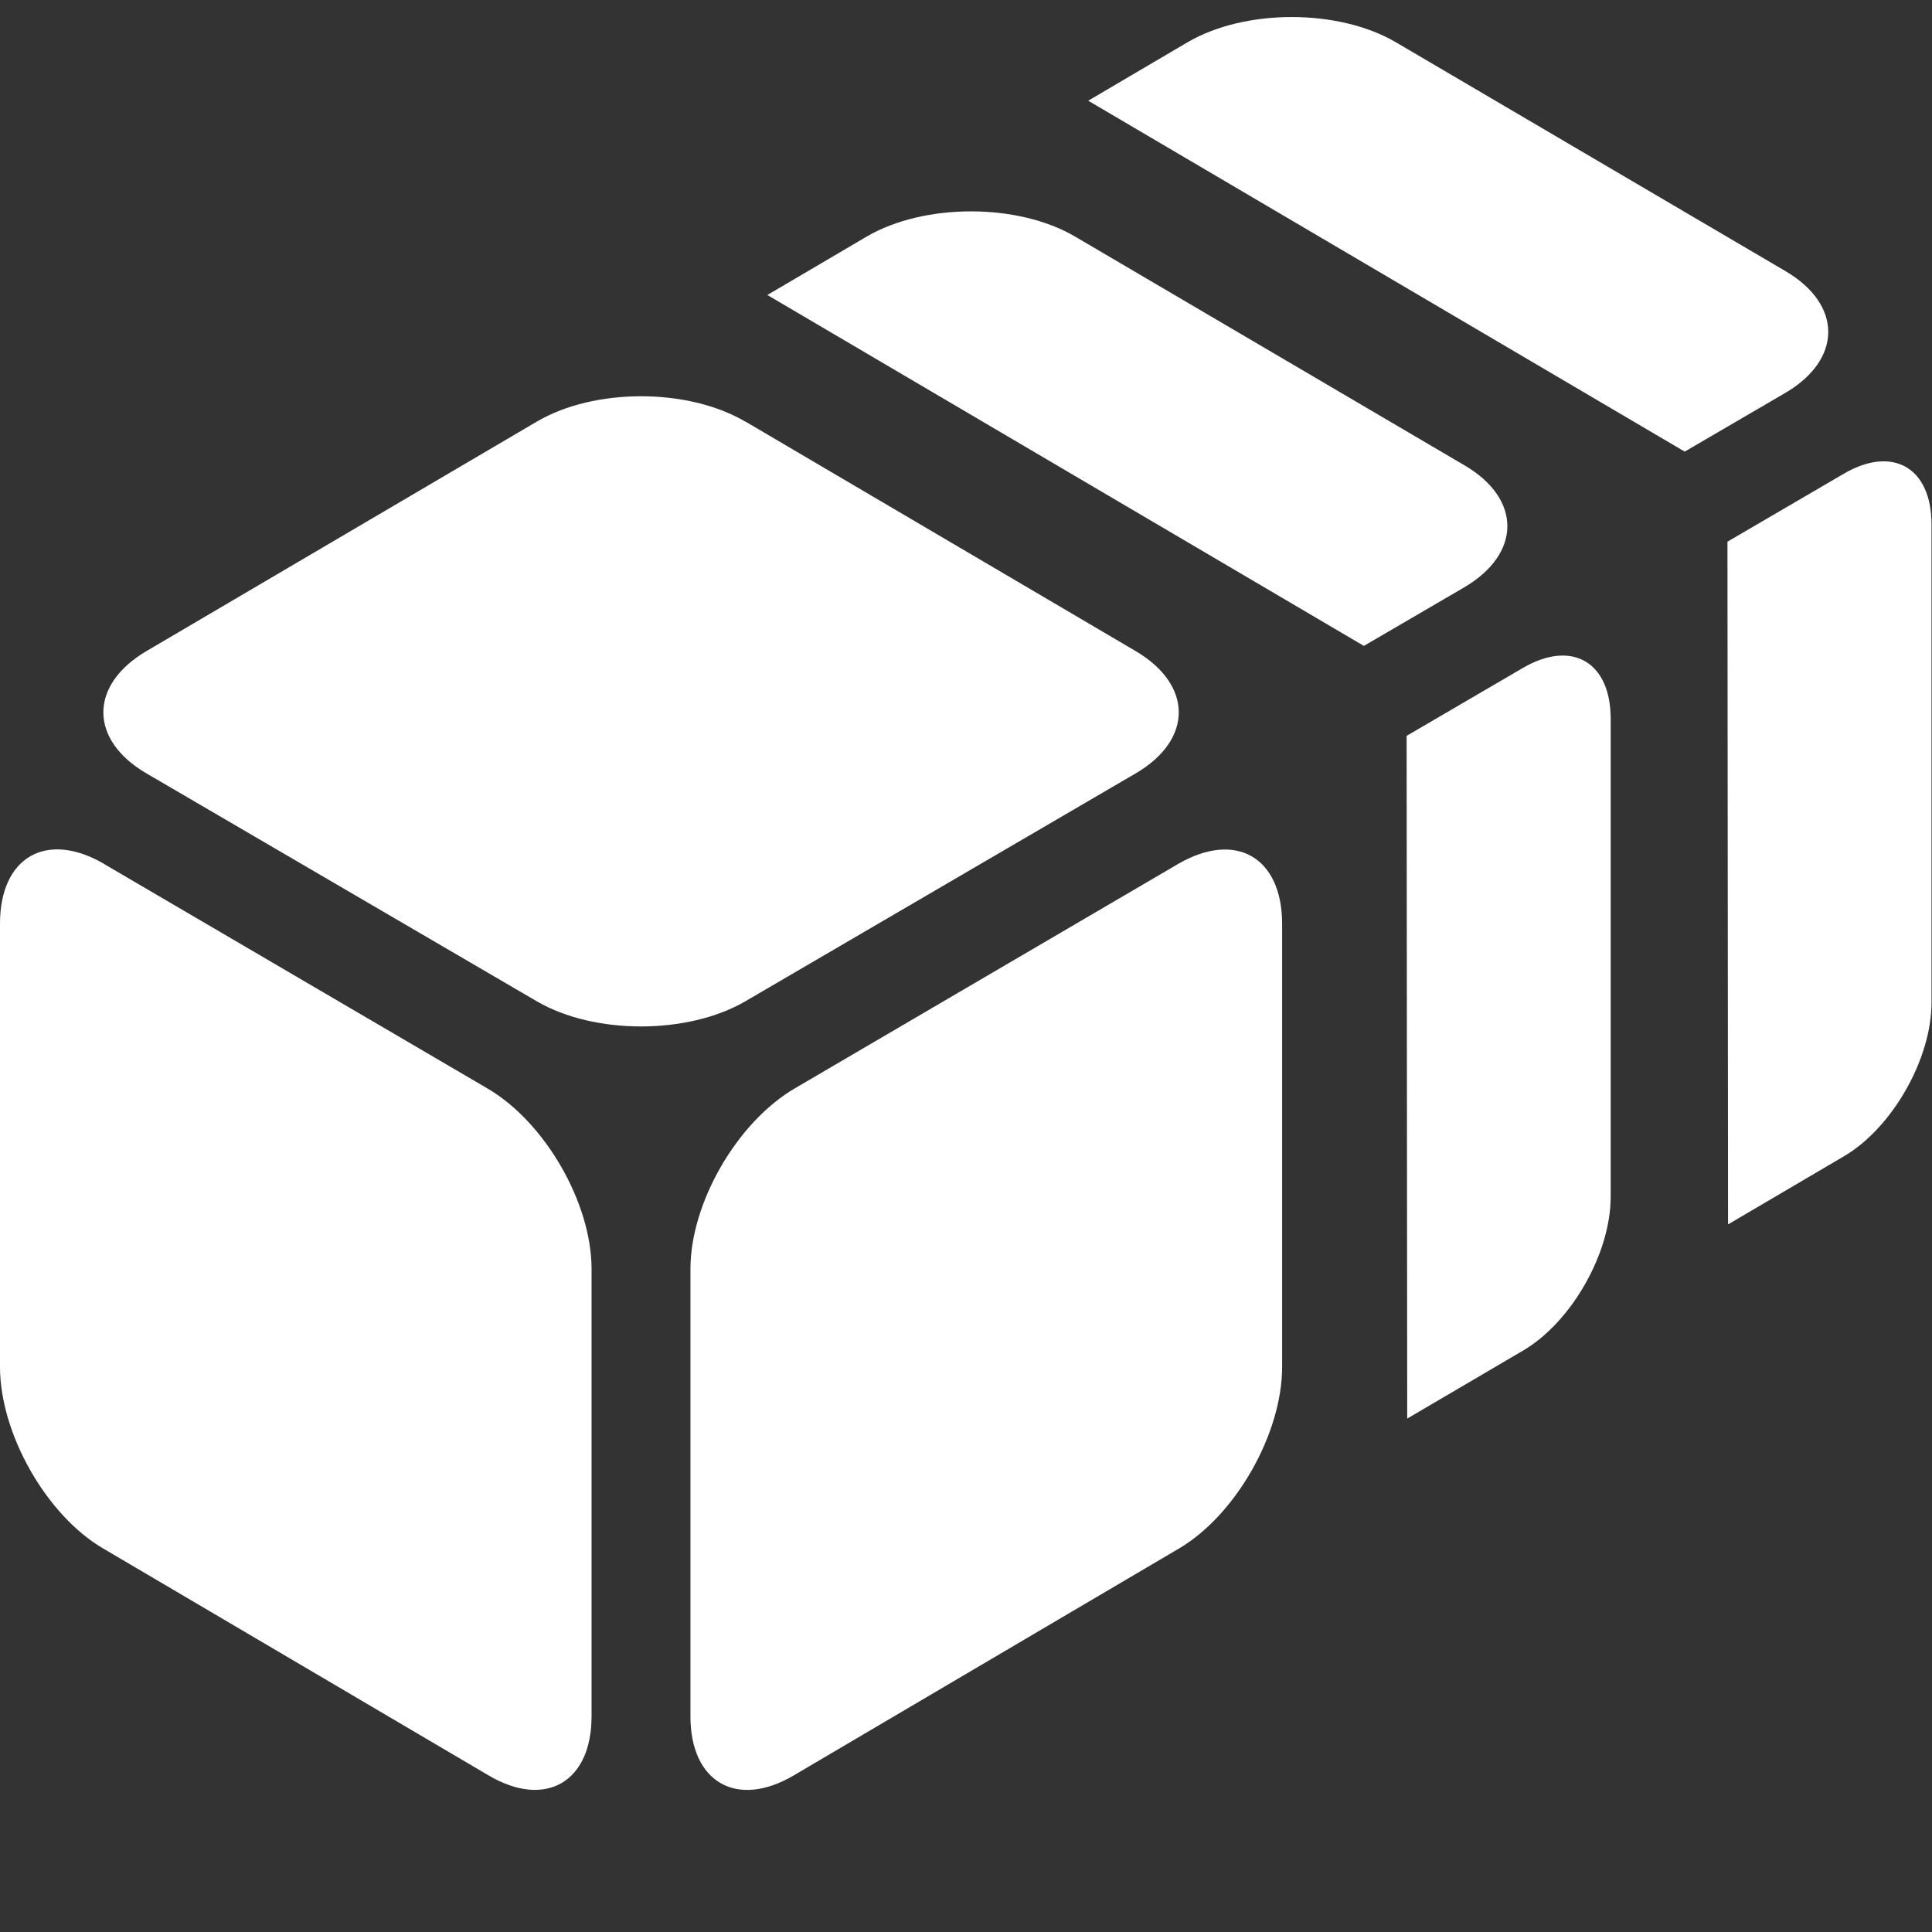
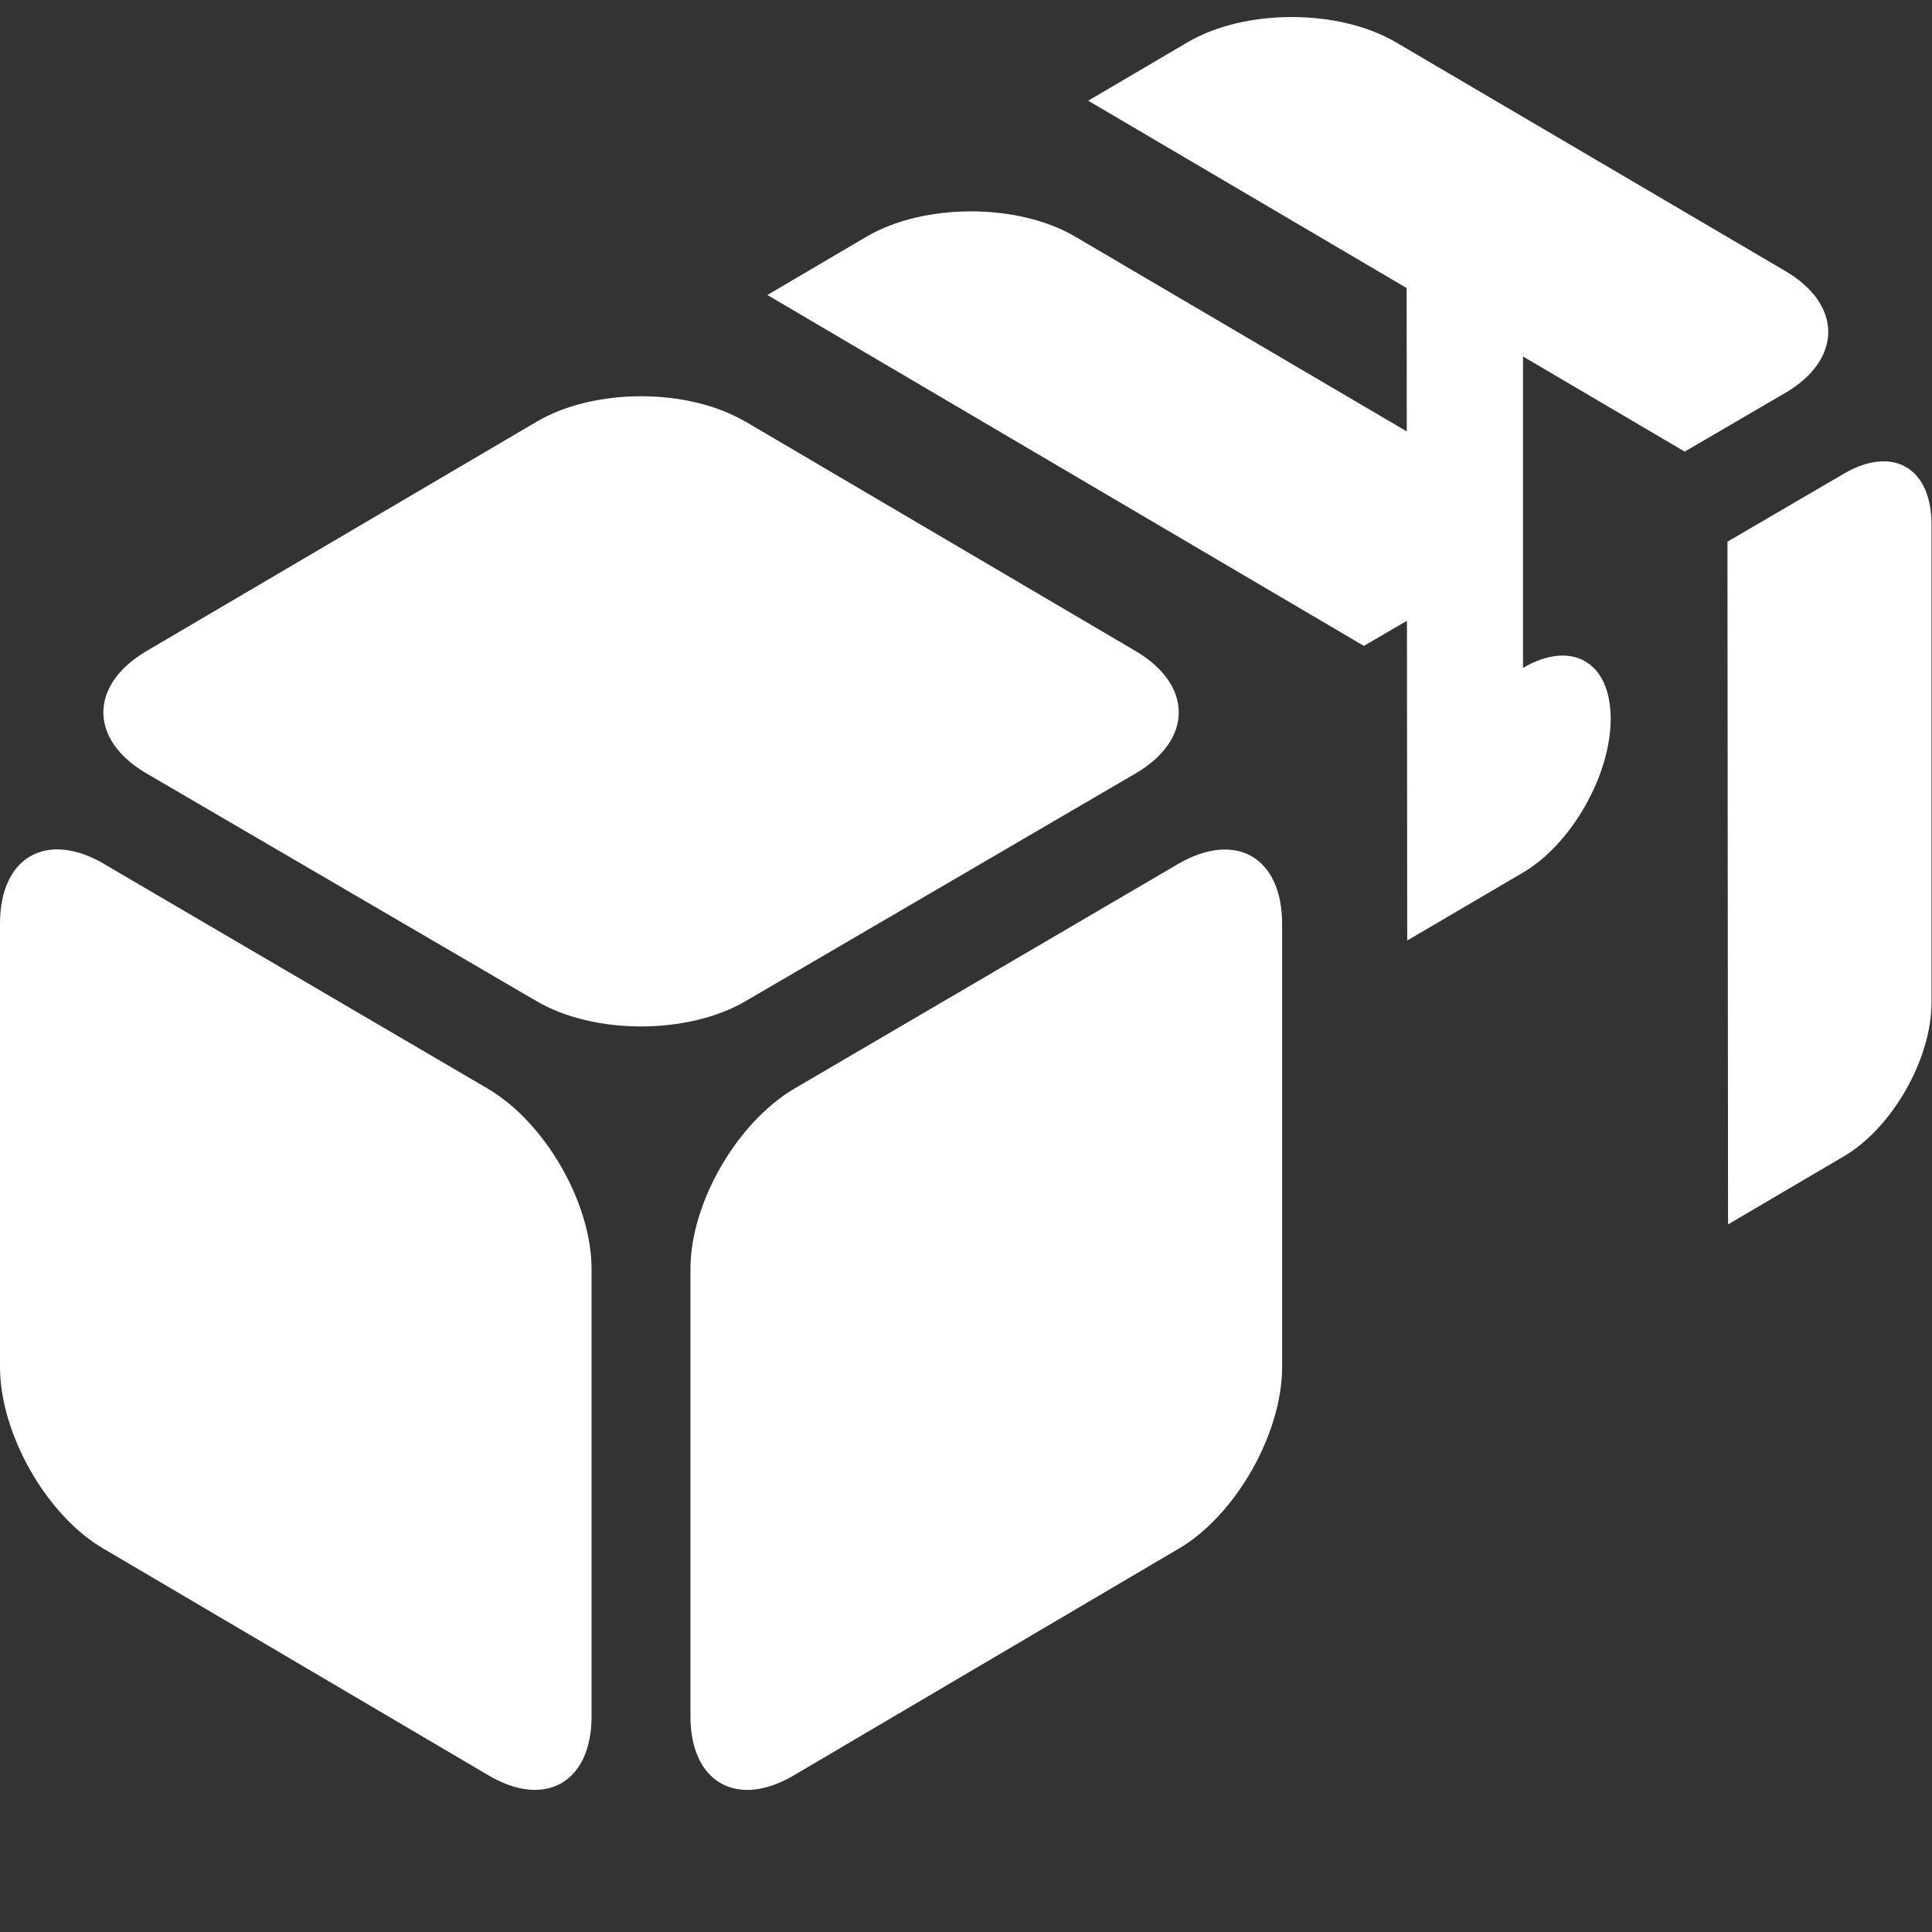
<svg xmlns="http://www.w3.org/2000/svg" width="16" height="16">
  <rect width="100%" height="100%" fill="#333333" stroke="none" />
-   <path d="M11.56.35l3.226 1.895c.474.278.474.733-.006 1.012l-.828.483L9.012.834 9.835.35c.471-.277 1.248-.28 1.725 0zm3.71 3.573c.401-.235.726-.054.726.42v3.96c0 .467-.325 1.037-.724 1.272l-.961.565-.005-5.654.964-.563zM8.903 1.959l3.226 1.895c.474.278.473.732-.006 1.012l-.828.483-4.94-2.906.823-.484c.471-.276 1.248-.28 1.725 0zm3.71 3.572c.401-.234.726-.053.726.422v3.959c0 .467-.325 1.037-.724 1.272l-.961.564-.005-5.654.964-.563zm-6.44-2.04l3.232 1.901c.475.28.477.734 0 1.013L6.173 8.292c-.475.277-1.25.279-1.728 0L1.213 6.405c-.475-.277-.477-.732 0-1.013l3.232-1.9c.475-.28 1.25-.281 1.728 0zM.865 7.157l3.17 1.856c.48.28.864.95.864 1.496v3.706c0 .544-.382.766-.853.488l-3.193-1.88C.384 12.548 0 11.873 0 11.32V7.65c0-.555.387-.774.865-.494zm8.888 0c.478-.28.865-.061.865.495v3.669c0 .552-.385 1.227-.854 1.503l-3.192 1.88c-.471.277-.854.055-.854-.489v-3.706c0-.547.385-1.215.865-1.496l3.17-1.856z" fill="#FFF" fill-rule="nonzero" />
+   <path d="M11.56.35l3.226 1.895c.474.278.474.733-.006 1.012l-.828.483L9.012.834 9.835.35c.471-.277 1.248-.28 1.725 0zm3.71 3.573c.401-.235.726-.054.726.42v3.96c0 .467-.325 1.037-.724 1.272l-.961.565-.005-5.654.964-.563zM8.903 1.959l3.226 1.895c.474.278.473.732-.006 1.012l-.828.483-4.94-2.906.823-.484c.471-.276 1.248-.28 1.725 0zm3.71 3.572c.401-.234.726-.053.726.422c0 .467-.325 1.037-.724 1.272l-.961.564-.005-5.654.964-.563zm-6.44-2.04l3.232 1.901c.475.28.477.734 0 1.013L6.173 8.292c-.475.277-1.25.279-1.728 0L1.213 6.405c-.475-.277-.477-.732 0-1.013l3.232-1.9c.475-.28 1.25-.281 1.728 0zM.865 7.157l3.17 1.856c.48.28.864.95.864 1.496v3.706c0 .544-.382.766-.853.488l-3.193-1.88C.384 12.548 0 11.873 0 11.32V7.65c0-.555.387-.774.865-.494zm8.888 0c.478-.28.865-.061.865.495v3.669c0 .552-.385 1.227-.854 1.503l-3.192 1.88c-.471.277-.854.055-.854-.489v-3.706c0-.547.385-1.215.865-1.496l3.17-1.856z" fill="#FFF" fill-rule="nonzero" />
</svg>